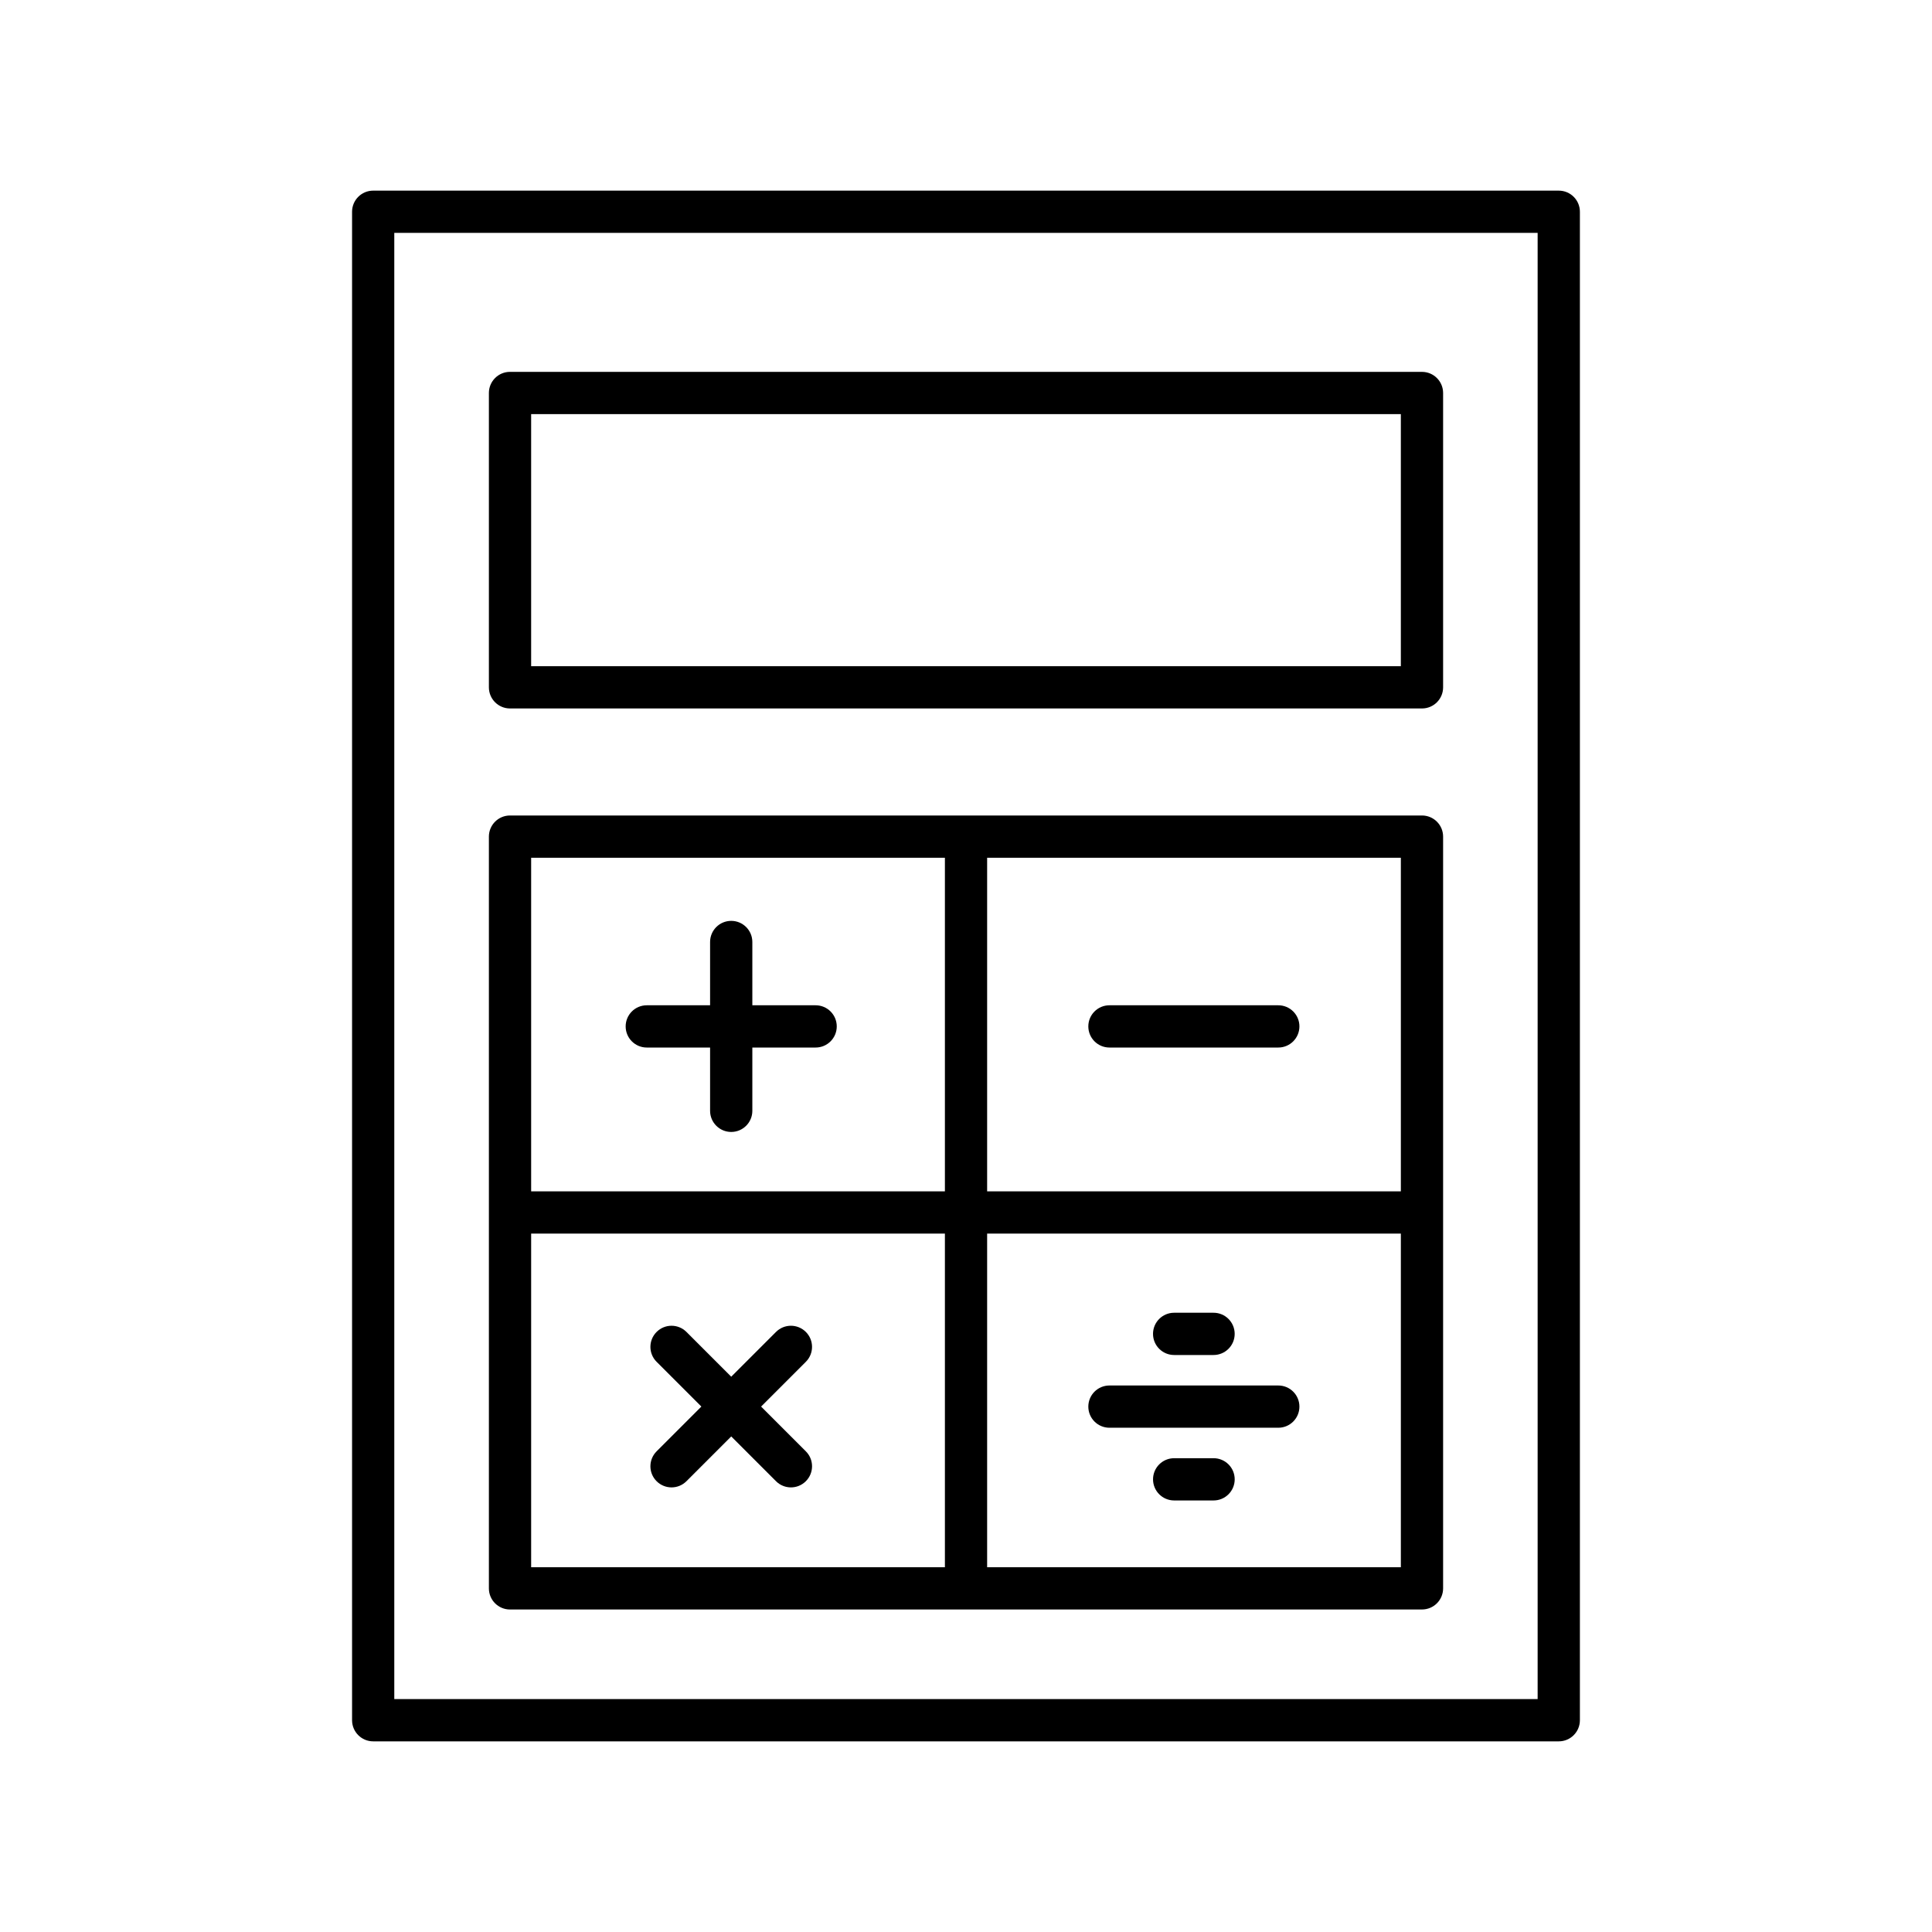
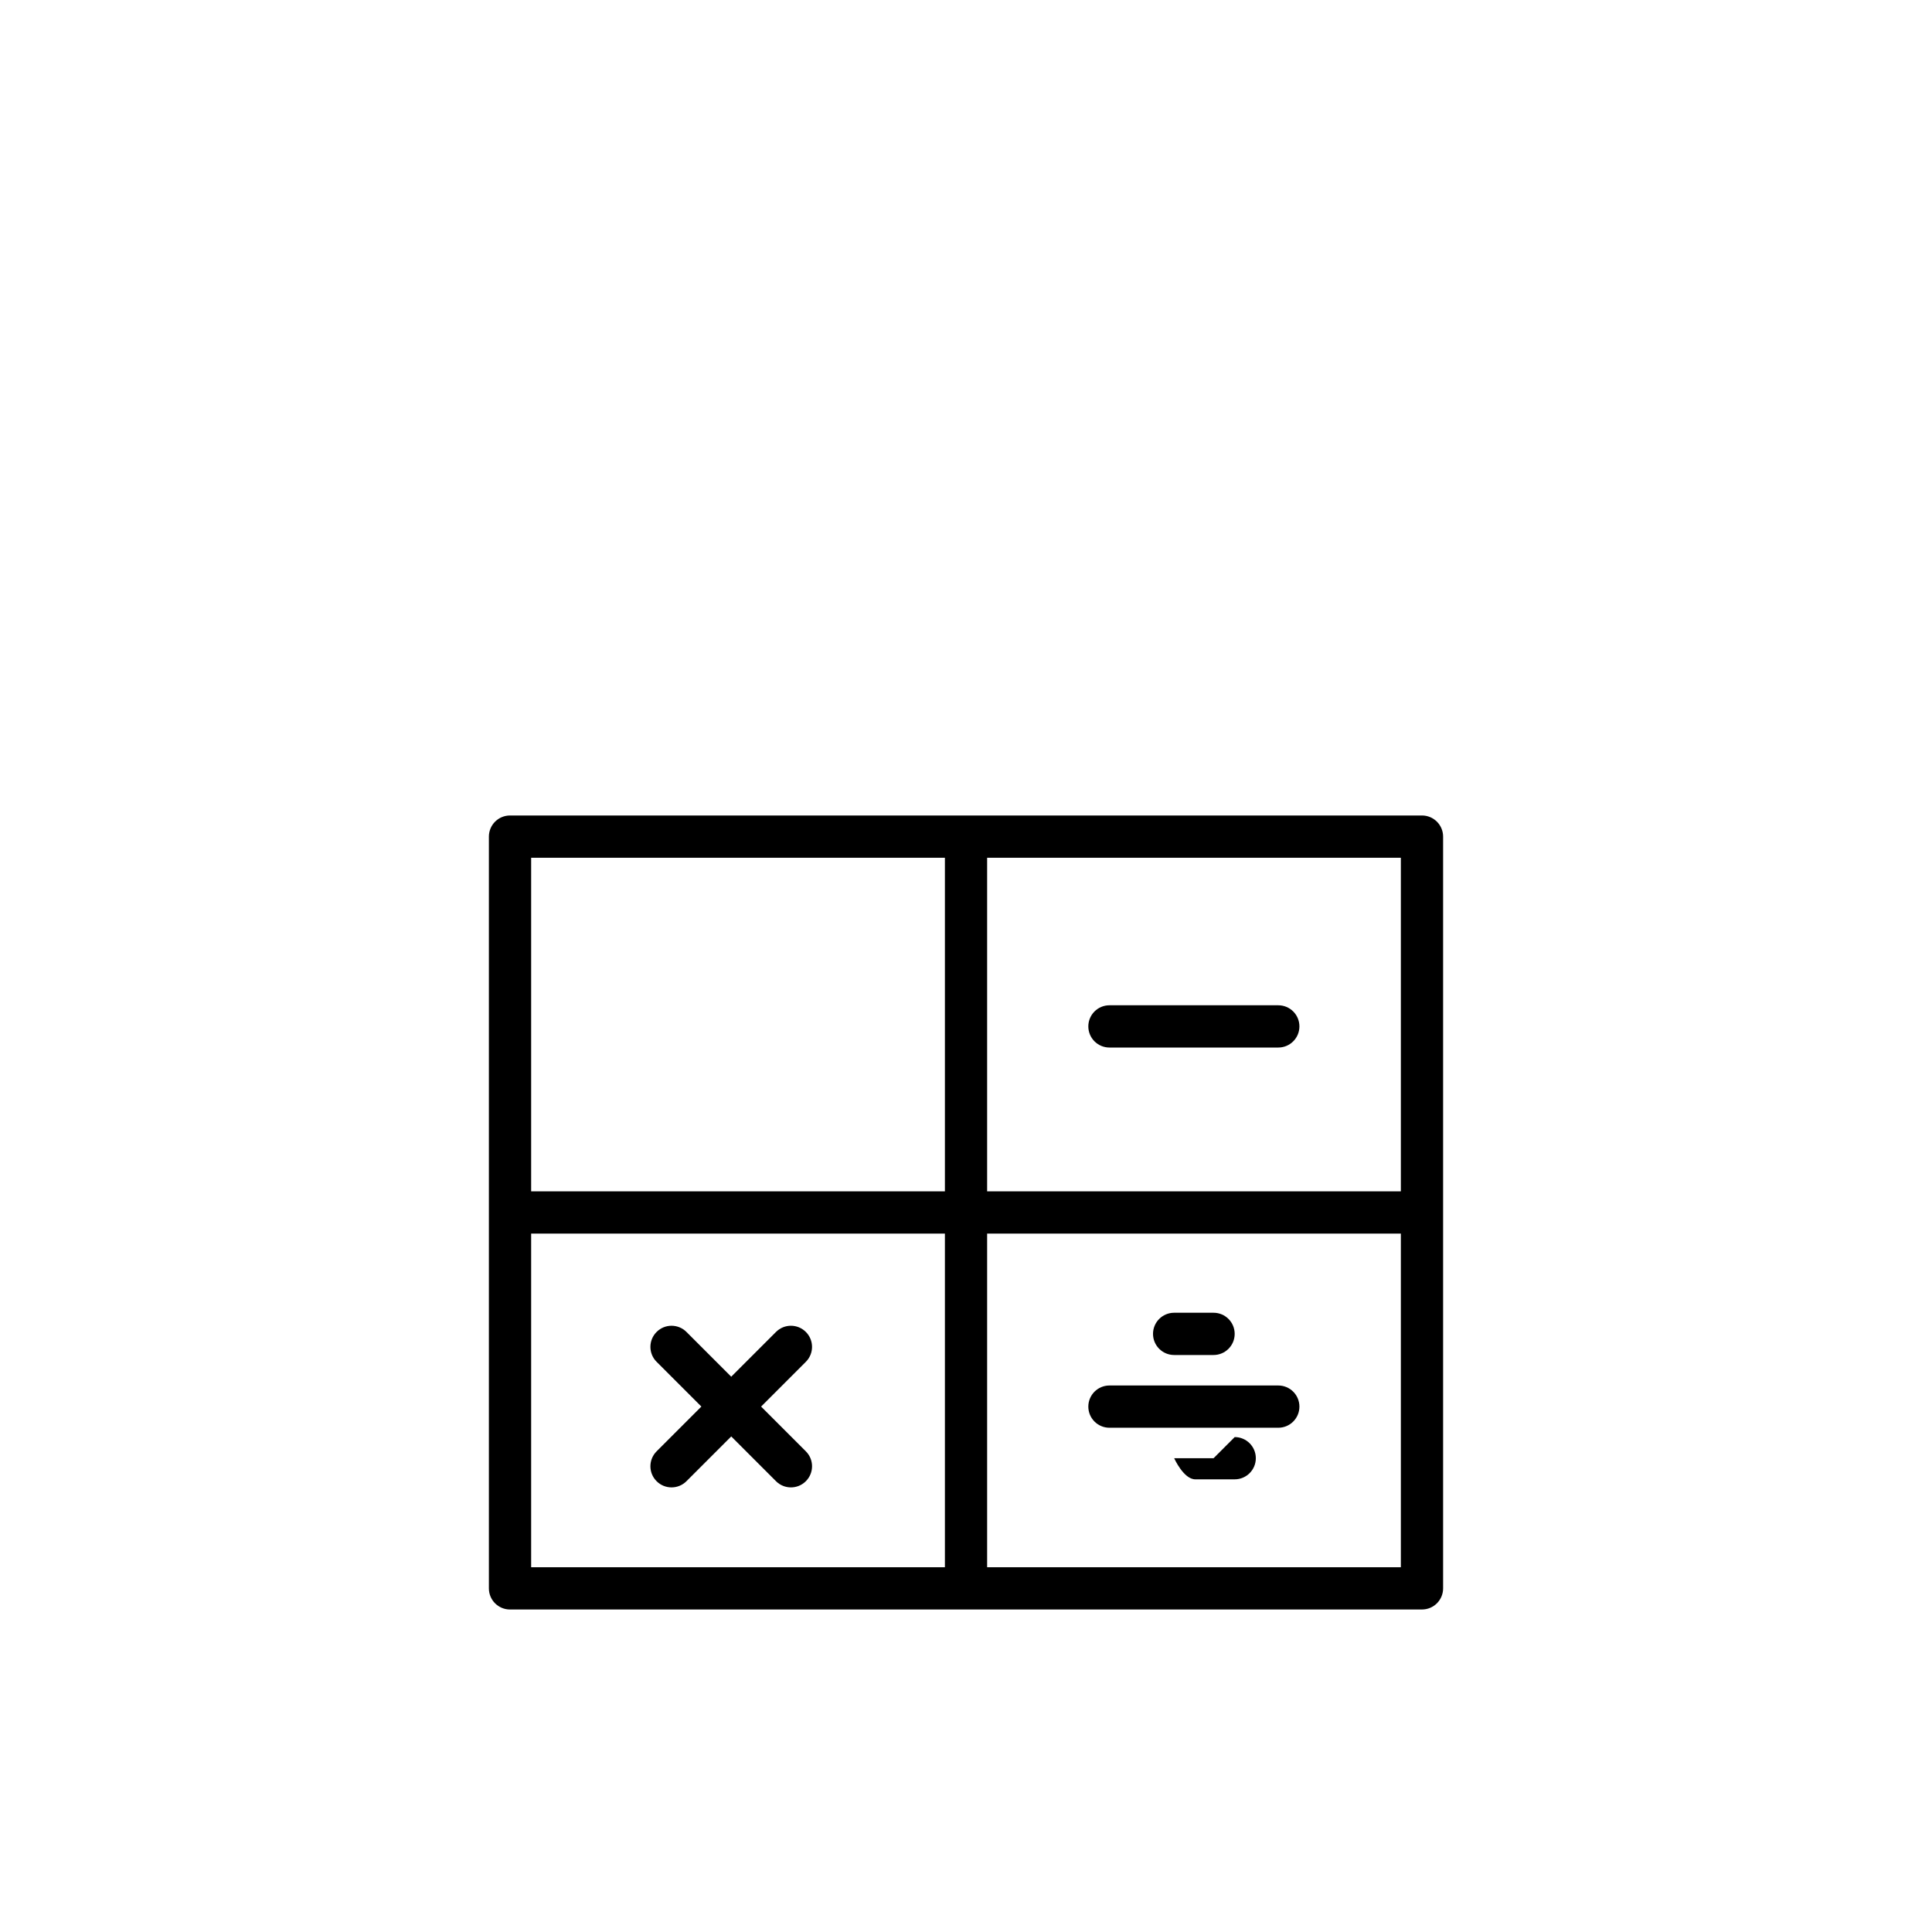
<svg xmlns="http://www.w3.org/2000/svg" fill="#000000" width="800px" height="800px" version="1.1" viewBox="144 144 512 512">
  <g>
-     <path d="m242.9 194.52c-3.094 0-5.598 2.508-5.598 5.598v399.76c0 3.09 2.504 5.598 5.598 5.598h314.19c3.094 0 5.598-2.508 5.598-5.598v-399.76c0-3.09-2.504-5.598-5.598-5.598zm308.59 399.75h-303v-388.56h303z" />
    <path d="m279.16 570.53h241.68c3.094 0 5.598-2.508 5.598-5.598v-199.22c0-3.09-2.504-5.598-5.598-5.598h-241.68c-3.094 0-5.598 2.508-5.598 5.598v199.23c0 3.09 2.504 5.594 5.598 5.594zm126.44-199.22h109.64v88.414h-109.64zm0 99.609h109.64v88.418h-109.64zm-120.84-99.609h109.65v88.414h-109.65zm0 99.609h109.65v88.418h-109.65z" />
-     <path d="m279.16 331.75h241.68c3.094 0 5.598-2.508 5.598-5.598v-78.004c0-3.09-2.504-5.598-5.598-5.598l-241.68-0.004c-3.094 0-5.598 2.508-5.598 5.598v78.004c0 3.094 2.504 5.602 5.598 5.602zm5.598-78.004h230.48v66.809h-230.48z" />
-     <path d="m360.15 410.41h-16.773v-16.773c0-3.09-2.504-5.598-5.598-5.598s-5.598 2.508-5.598 5.598v16.773h-16.777c-3.094 0-5.598 2.508-5.598 5.598s2.504 5.598 5.598 5.598h16.777v16.773c0 3.09 2.504 5.598 5.598 5.598s5.598-2.508 5.598-5.598v-16.773h16.773c3.094 0 5.598-2.508 5.598-5.598 0-3.094-2.504-5.598-5.598-5.598z" />
    <path d="m482.76 410.41h-44.746c-3.094 0-5.598 2.508-5.598 5.598s2.504 5.598 5.598 5.598h44.746c3.094 0 5.598-2.508 5.598-5.598 0-3.094-2.504-5.598-5.598-5.598z" />
    <path d="m357.56 496.98c-2.188-2.188-5.731-2.188-7.914 0l-11.863 11.863-11.863-11.863c-2.188-2.188-5.731-2.188-7.914 0-2.188 2.188-2.188 5.731 0 7.914l11.863 11.863-11.863 11.863c-2.188 2.188-2.188 5.731 0 7.914 1.094 1.094 2.527 1.641 3.957 1.641 1.434 0 2.863-0.547 3.957-1.641l11.863-11.863 11.863 11.863c1.094 1.094 2.527 1.641 3.957 1.641 1.434 0 2.863-0.547 3.957-1.641 2.188-2.188 2.188-5.731 0-7.914l-11.863-11.863 11.863-11.863c2.184-2.184 2.184-5.727 0-7.914z" />
    <path d="m482.76 511.17h-44.746c-3.094 0-5.598 2.508-5.598 5.598s2.504 5.598 5.598 5.598h44.746c3.094 0 5.598-2.508 5.598-5.598 0-3.094-2.504-5.598-5.598-5.598z" />
    <path d="m455.16 503.09h10.445c3.094 0 5.598-2.508 5.598-5.598s-2.504-5.598-5.598-5.598h-10.445c-3.094 0-5.598 2.508-5.598 5.598s2.504 5.598 5.598 5.598z" />
-     <path d="m465.61 530.44h-10.445c-3.094 0-5.598 2.508-5.598 5.598s2.504 5.598 5.598 5.598h10.445c3.094 0 5.598-2.508 5.598-5.598 0-3.094-2.504-5.598-5.598-5.598z" />
+     <path d="m465.61 530.44h-10.445s2.504 5.598 5.598 5.598h10.445c3.094 0 5.598-2.508 5.598-5.598 0-3.094-2.504-5.598-5.598-5.598z" />
  </g>
</svg>